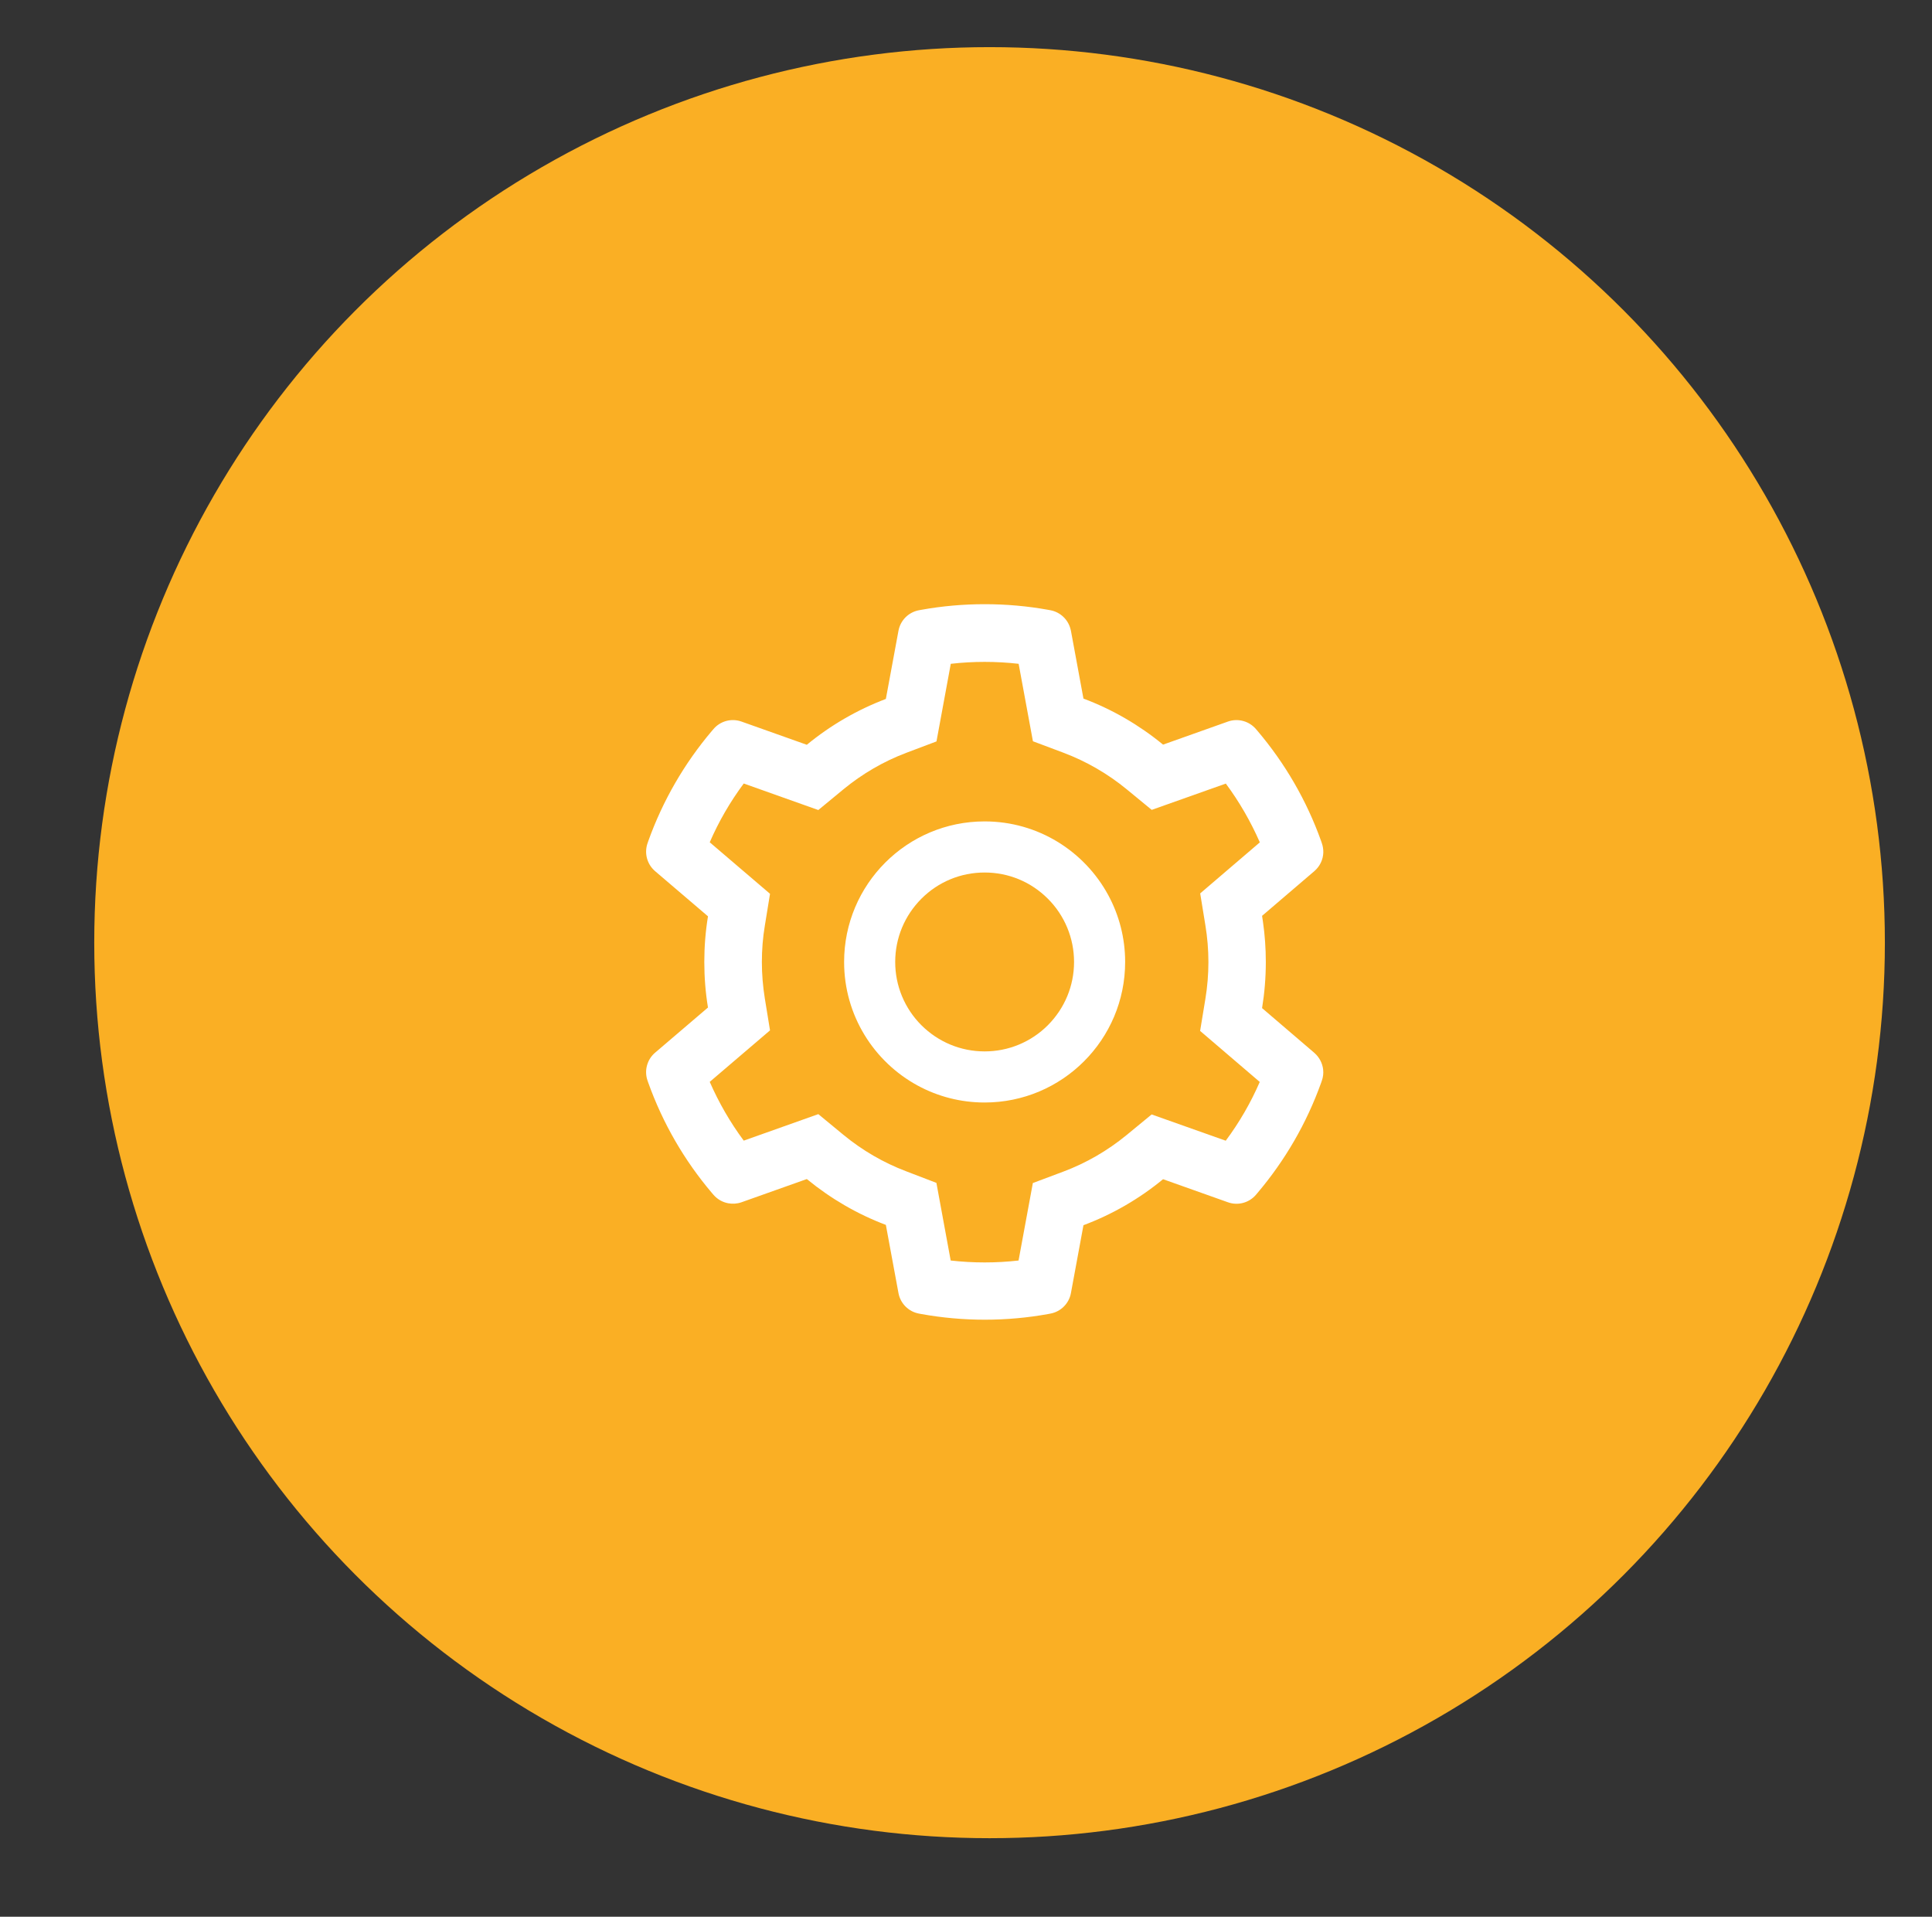
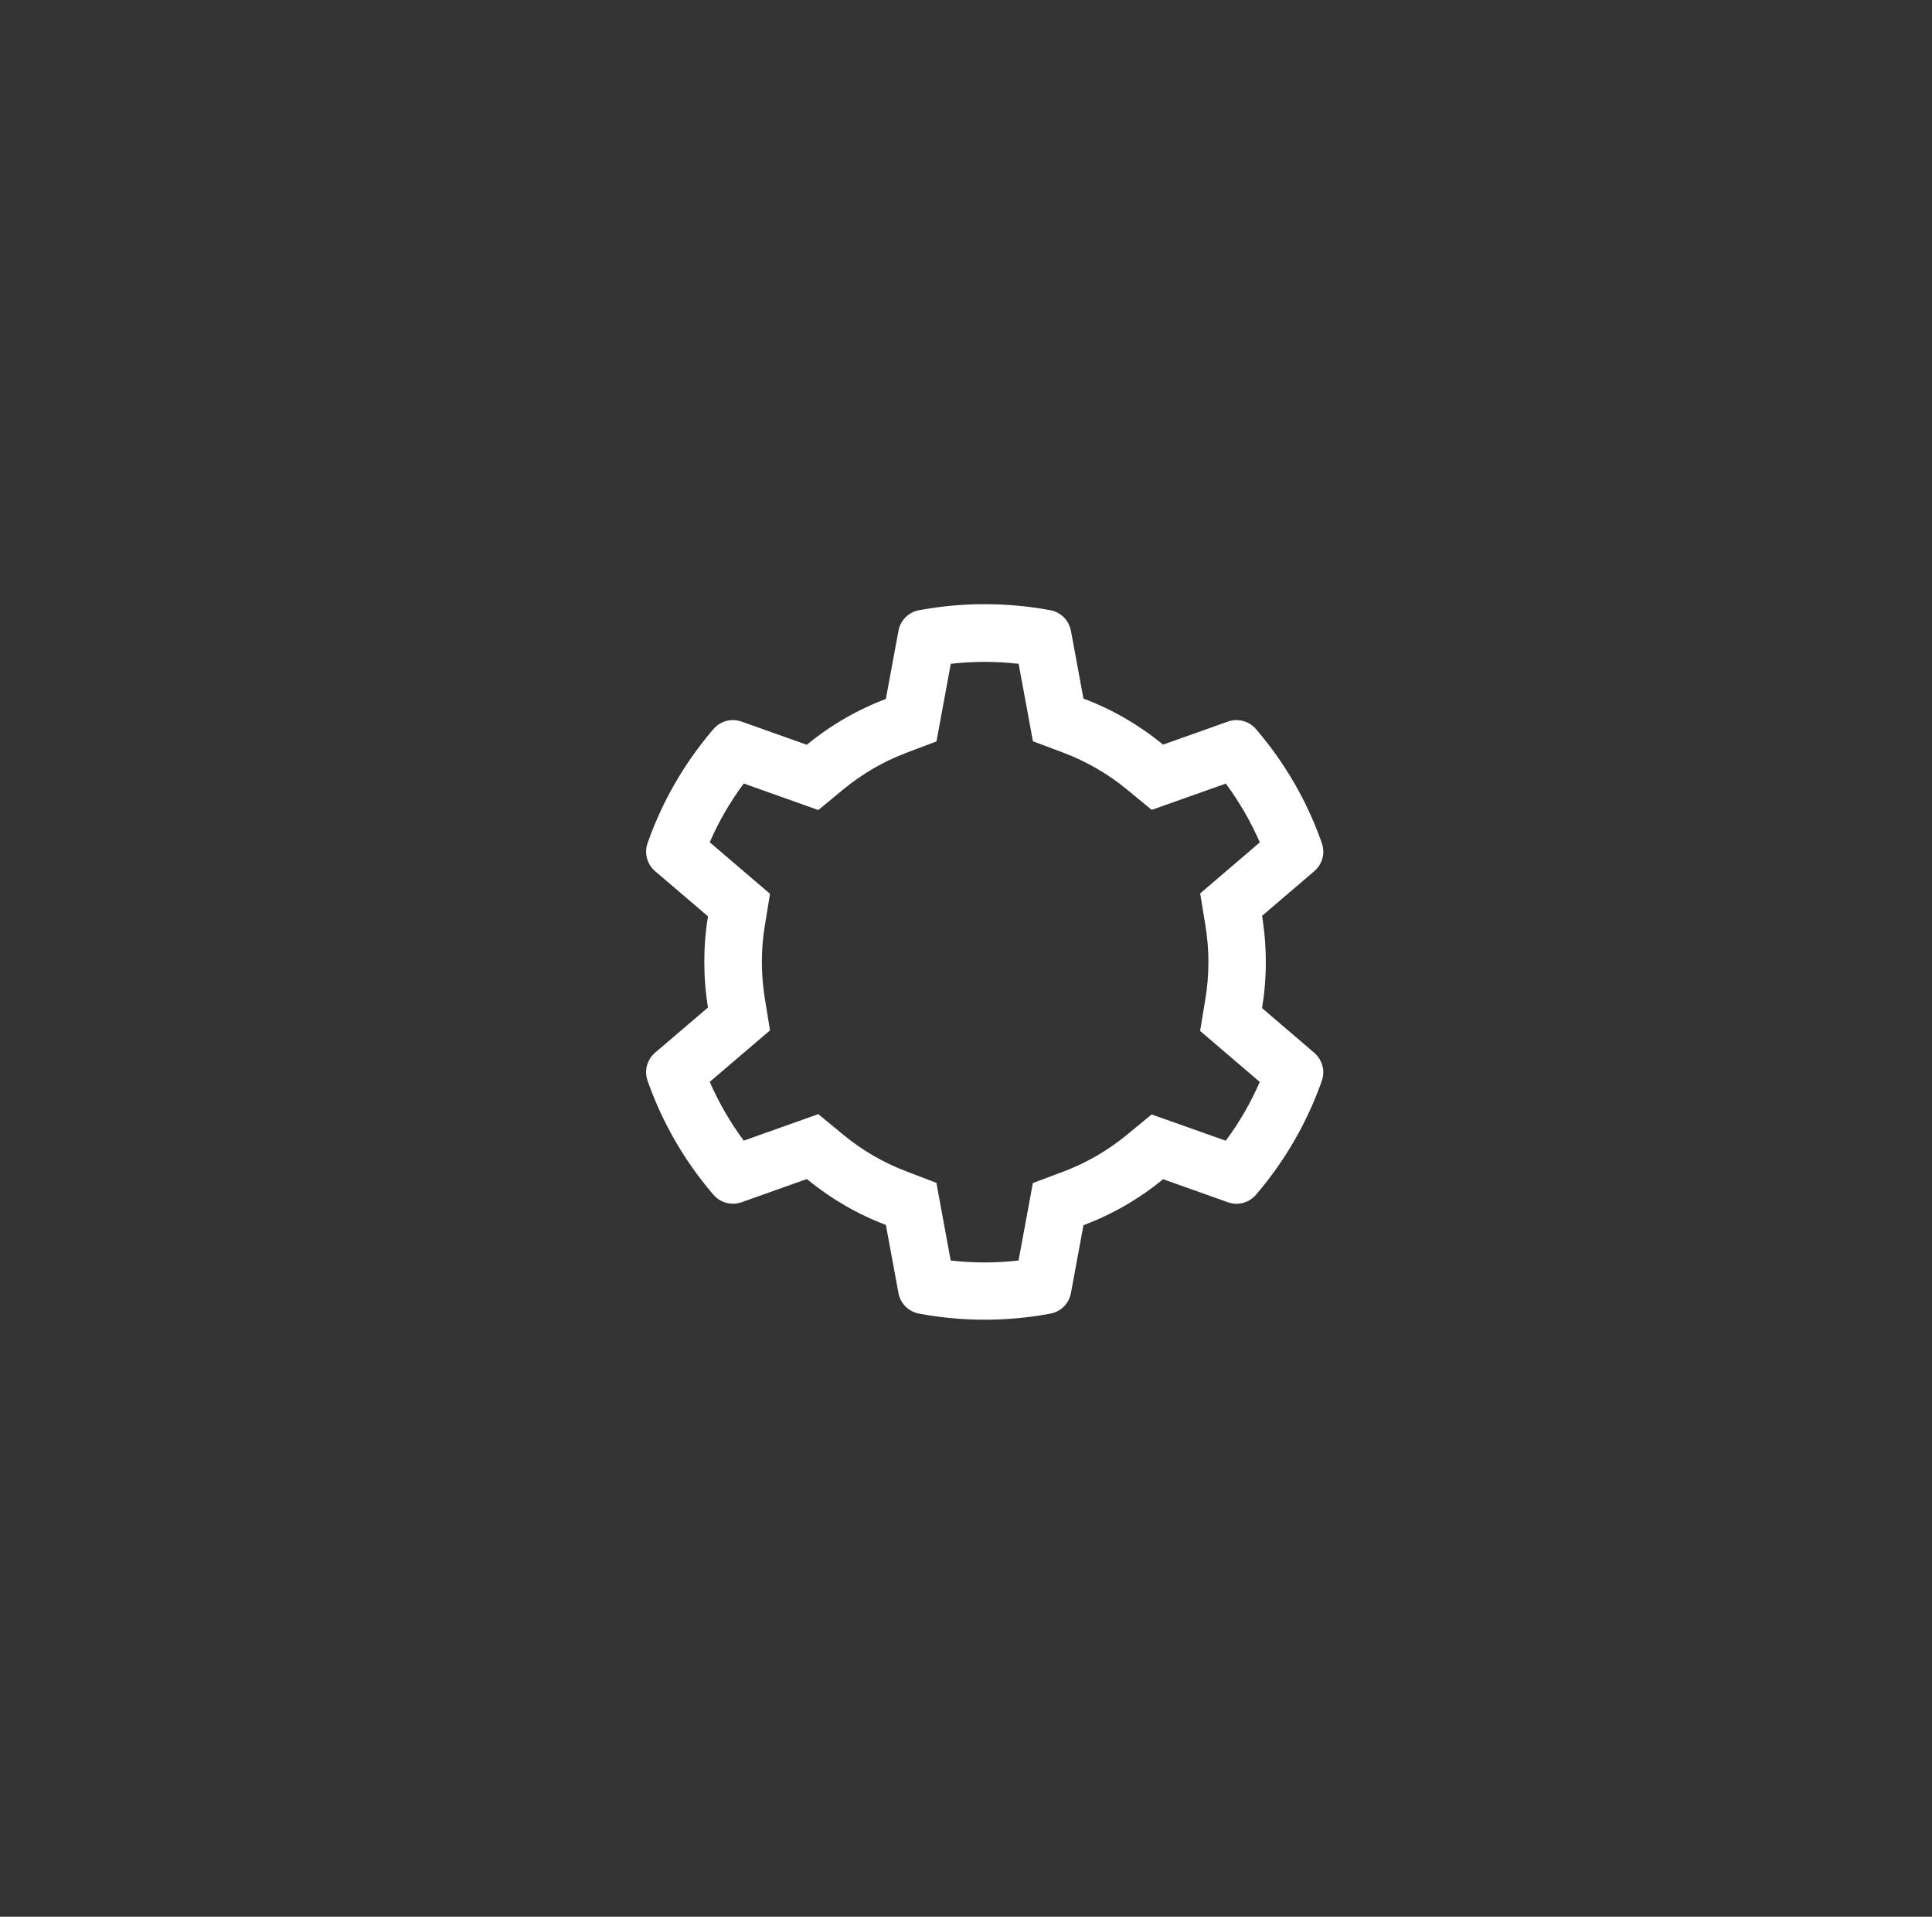
<svg xmlns="http://www.w3.org/2000/svg" width="123" height="122" viewBox="0 0 123 122" fill="none">
  <rect x="0" y="0" width="123" height="122" fill="#333333" stroke="none" />
-   <circle cx="63" cy="60" r="57" fill="#FAAF24" />
-   <rect x="36" y="35" width="54.744" height="49" fill="#FAAF24" />
-   <path d="M71.632 61.228C71.632 59.688 71.24 58.234 70.554 56.969C69.04 54.178 66.086 52.282 62.686 52.282C57.745 52.282 53.74 56.288 53.74 61.228C53.74 64.629 55.636 67.582 58.426 69.097C59.692 69.783 61.141 70.174 62.686 70.174C67.626 70.174 71.632 66.169 71.632 61.228ZM56.993 61.228C56.993 59.708 57.588 58.28 58.66 57.203C59.738 56.125 61.166 55.535 62.686 55.535C64.206 55.535 65.634 56.125 66.712 57.203C67.241 57.73 67.661 58.358 67.947 59.049C68.233 59.74 68.38 60.48 68.379 61.228C68.379 62.748 67.784 64.176 66.712 65.254C66.183 65.784 65.556 66.203 64.865 66.49C64.174 66.776 63.434 66.922 62.686 66.921C61.166 66.921 59.738 66.326 58.66 65.254C58.131 64.726 57.711 64.098 57.425 63.408C57.138 62.717 56.992 61.976 56.993 61.228Z" fill="white" />
  <path d="M66.869 83.611C67.194 83.552 67.494 83.396 67.728 83.162C67.963 82.929 68.12 82.63 68.18 82.305L68.978 77.984C70.818 77.295 72.53 76.305 74.046 75.056L78.179 76.525C78.49 76.636 78.827 76.648 79.146 76.562C79.465 76.476 79.75 76.295 79.963 76.043L80.054 75.936C81.823 73.847 83.185 71.488 84.106 68.926L84.151 68.794C84.238 68.56 84.263 68.316 84.238 68.078C84.192 67.676 83.999 67.295 83.678 67.015L80.359 64.174L80.349 64.169C80.507 63.203 80.588 62.217 80.588 61.231C80.588 60.372 80.527 59.508 80.405 58.664C80.39 58.552 80.37 58.44 80.354 58.328C80.354 58.318 80.349 58.303 80.349 58.293L83.678 55.446C84.029 55.146 84.233 54.714 84.248 54.267C84.253 54.064 84.222 53.855 84.151 53.657L84.106 53.525C83.189 50.963 81.816 48.589 80.054 46.516L79.963 46.409C79.749 46.157 79.464 45.977 79.146 45.891C78.827 45.804 78.49 45.817 78.179 45.926L74.046 47.395C72.521 46.144 70.824 45.158 68.984 44.467H68.978L68.18 40.147C68.175 40.121 68.17 40.091 68.16 40.065C68.087 39.758 67.926 39.478 67.696 39.261C67.467 39.044 67.18 38.897 66.869 38.84L66.732 38.815C64.084 38.337 61.298 38.337 58.65 38.815L58.513 38.84C58.187 38.899 57.888 39.056 57.653 39.289C57.419 39.522 57.261 39.821 57.201 40.147L56.398 44.487C54.573 45.179 52.873 46.164 51.366 47.405L47.203 45.926C46.892 45.816 46.554 45.803 46.236 45.889C45.917 45.975 45.632 46.157 45.419 46.409L45.327 46.516C43.567 48.59 42.195 50.964 41.276 53.525L41.23 53.657C41.124 53.953 41.106 54.272 41.177 54.578C41.248 54.883 41.406 55.162 41.632 55.38C41.657 55.401 41.678 55.426 41.703 55.446L45.073 58.323V58.328C44.916 59.284 44.839 60.255 44.839 61.226C44.839 62.202 44.916 63.178 45.073 64.128L41.703 67.005C41.452 67.22 41.272 67.506 41.188 67.826C41.103 68.145 41.118 68.483 41.23 68.794L41.276 68.926C42.196 71.488 43.558 73.852 45.327 75.936L45.419 76.043C45.668 76.332 45.998 76.52 46.359 76.587C46.634 76.637 46.923 76.622 47.203 76.525L51.366 75.046C51.371 75.051 51.381 75.056 51.386 75.062C52.896 76.297 54.578 77.278 56.398 77.964L57.201 82.305C57.261 82.63 57.419 82.929 57.653 83.162C57.888 83.396 58.187 83.552 58.513 83.611L58.65 83.637C59.977 83.876 61.334 83.998 62.691 83.998H62.706C64.058 83.998 65.415 83.876 66.732 83.637L66.869 83.611ZM64.846 80.231C63.41 80.394 61.961 80.394 60.525 80.231L59.616 75.29L57.694 74.553C56.245 74.004 54.899 73.222 53.694 72.23L52.098 70.914L47.35 72.601C46.486 71.437 45.764 70.182 45.185 68.86L49.023 65.582L48.692 63.549C48.57 62.791 48.504 62.008 48.504 61.236C48.504 60.458 48.565 59.68 48.692 58.923L49.023 56.89L45.185 53.611C45.759 52.285 46.486 51.034 47.35 49.87L52.098 51.558L53.694 50.241C54.899 49.25 56.245 48.467 57.694 47.918L59.621 47.191L60.531 42.251C61.959 42.088 63.418 42.088 64.851 42.251L65.761 47.181L67.698 47.908C69.156 48.457 70.513 49.24 71.728 50.236L73.324 51.548L78.041 49.875C78.906 51.039 79.627 52.295 80.207 53.616L76.41 56.864L76.74 58.893C76.867 59.66 76.933 60.448 76.933 61.236C76.933 62.024 76.867 62.812 76.74 63.579L76.405 65.617L80.202 68.865C79.626 70.192 78.9 71.447 78.036 72.606L73.319 70.934L71.723 72.246C70.508 73.242 69.156 74.025 67.692 74.574L65.756 75.3L64.846 80.231Z" fill="white" />
</svg>